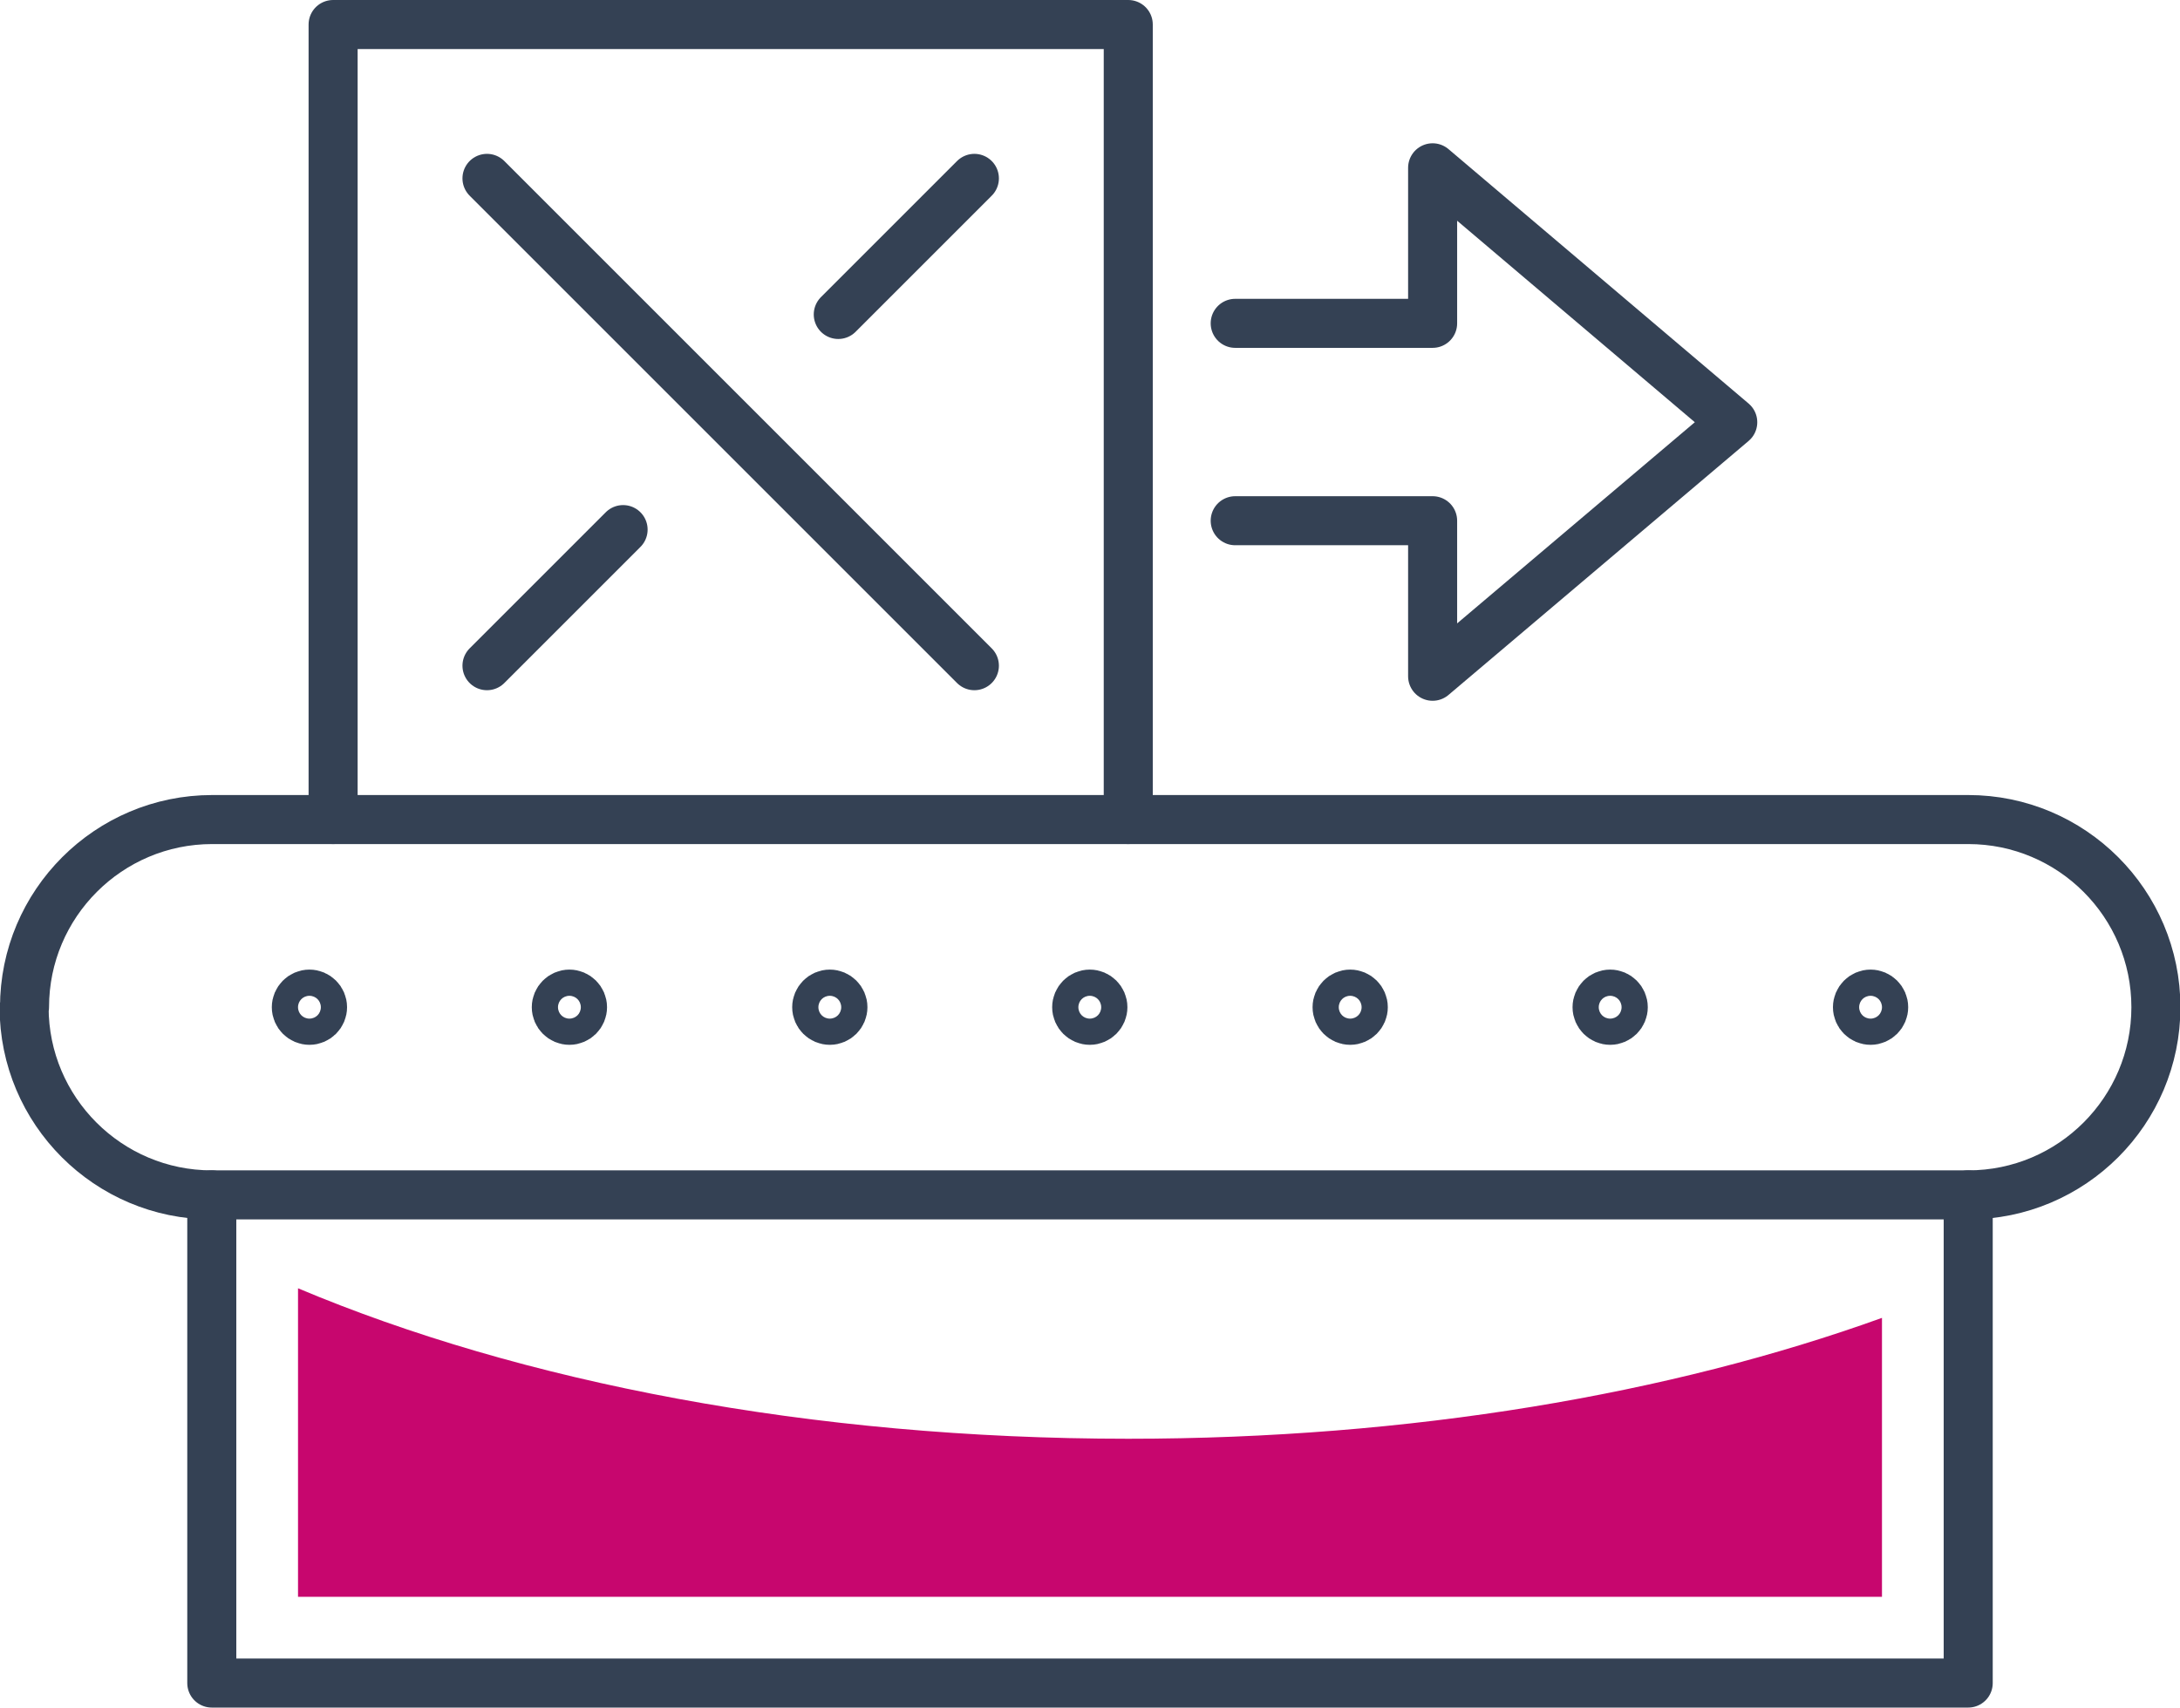
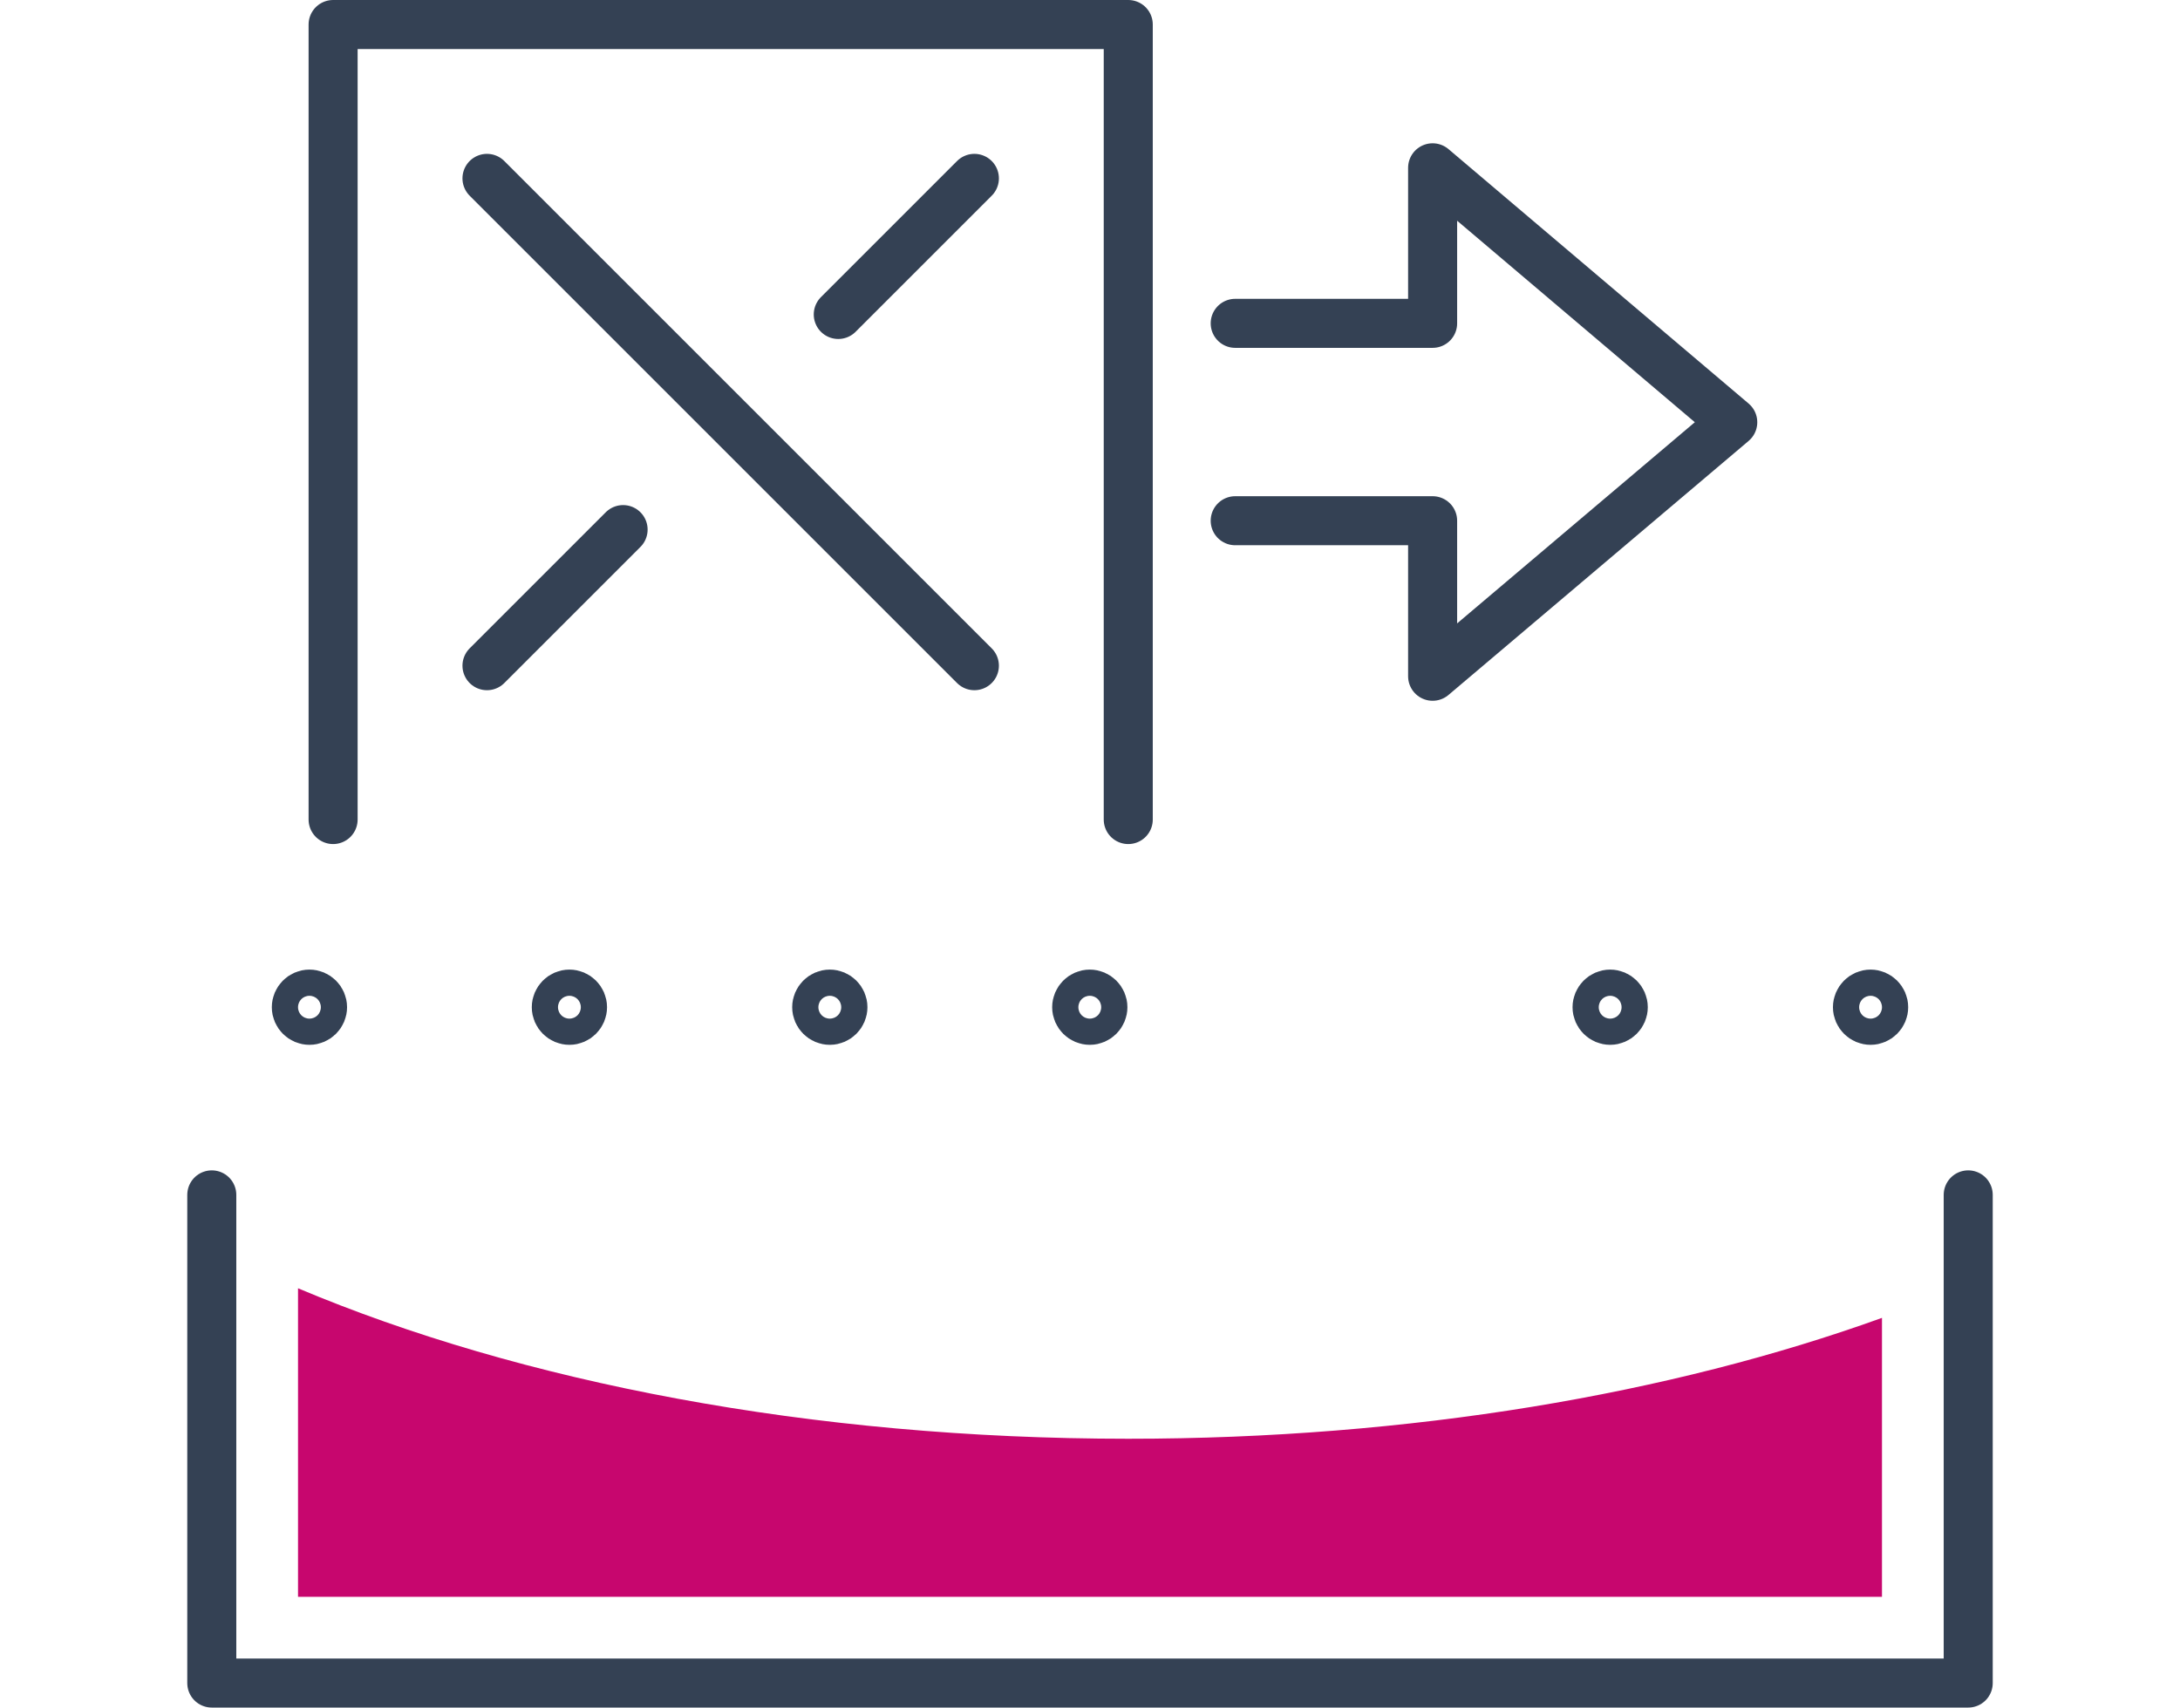
<svg xmlns="http://www.w3.org/2000/svg" id="Layer_2" data-name="Layer 2" viewBox="0 0 51.57 40.4">
  <defs>
    <style>
      .cls-1 {
        fill: none;
        stroke: #344154;
        stroke-linecap: round;
        stroke-linejoin: round;
        stroke-width: 1.16px;
      }

      .cls-2 {
        fill: #c7066e;
      }
    </style>
  </defs>
  <g id="Icon_Set" data-name="Icon Set">
    <g>
      <polyline class="cls-1" points="29.22 7.65 33.89 7.65 33.89 3.97 40.99 9.99 33.89 16 33.89 12.32 29.22 12.32" />
-       <path class="cls-1" d="m.58,23.83h0c0-2.45,1.99-4.44,4.44-4.44h41.54c2.45,0,4.44,1.99,4.44,4.44h0c0,2.45-1.99,4.44-4.44,4.44H5.01c-2.45,0-4.44-1.99-4.44-4.44Z" />
      <path class="cls-1" d="m44.56,23.83c0,.17-.14.31-.31.31s-.31-.14-.31-.31.14-.31.31-.31.31.14.31.31Z" />
      <path class="cls-1" d="m38.4,23.83c0,.17-.14.31-.31.31s-.31-.14-.31-.31.14-.31.31-.31.31.14.31.31Z" />
-       <path class="cls-1" d="m32.25,23.83c0,.17-.14.31-.31.31s-.31-.14-.31-.31.14-.31.31-.31.31.14.31.31Z" />
      <path class="cls-1" d="m26.09,23.83c0,.17-.14.31-.31.31s-.31-.14-.31-.31.14-.31.31-.31.31.14.31.31Z" />
      <path class="cls-1" d="m19.94,23.83c0,.17-.14.31-.31.31s-.31-.14-.31-.31.14-.31.31-.31.31.14.31.31Z" />
      <path class="cls-1" d="m13.78,23.83c0,.17-.14.31-.31.31s-.31-.14-.31-.31.14-.31.31-.31.31.14.31.31Z" />
      <path class="cls-1" d="m7.63,23.83c0,.17-.14.31-.31.31s-.31-.14-.31-.31.14-.31.31-.31.31.14.31.31Z" />
      <polyline class="cls-1" points="5.01 28.27 5.01 39.82 46.56 39.82 46.56 28.27" />
      <g>
        <line class="cls-1" x1="11.52" y1="4.22" x2="23.05" y2="15.75" />
        <line class="cls-1" x1="14.74" y1="12.53" x2="11.52" y2="15.75" />
        <line class="cls-1" x1="23.05" y1="4.22" x2="19.83" y2="7.44" />
      </g>
      <polyline class="cls-1" points="7.88 19.39 7.88 .58 26.69 .58 26.69 19.39" />
      <path class="cls-2" d="m44.52,37.78v-6.6c-4.99,1.8-11.16,2.86-17.83,2.86-7.51,0-14.37-1.34-19.64-3.56v7.3h37.48Z" />
    </g>
  </g>
</svg>